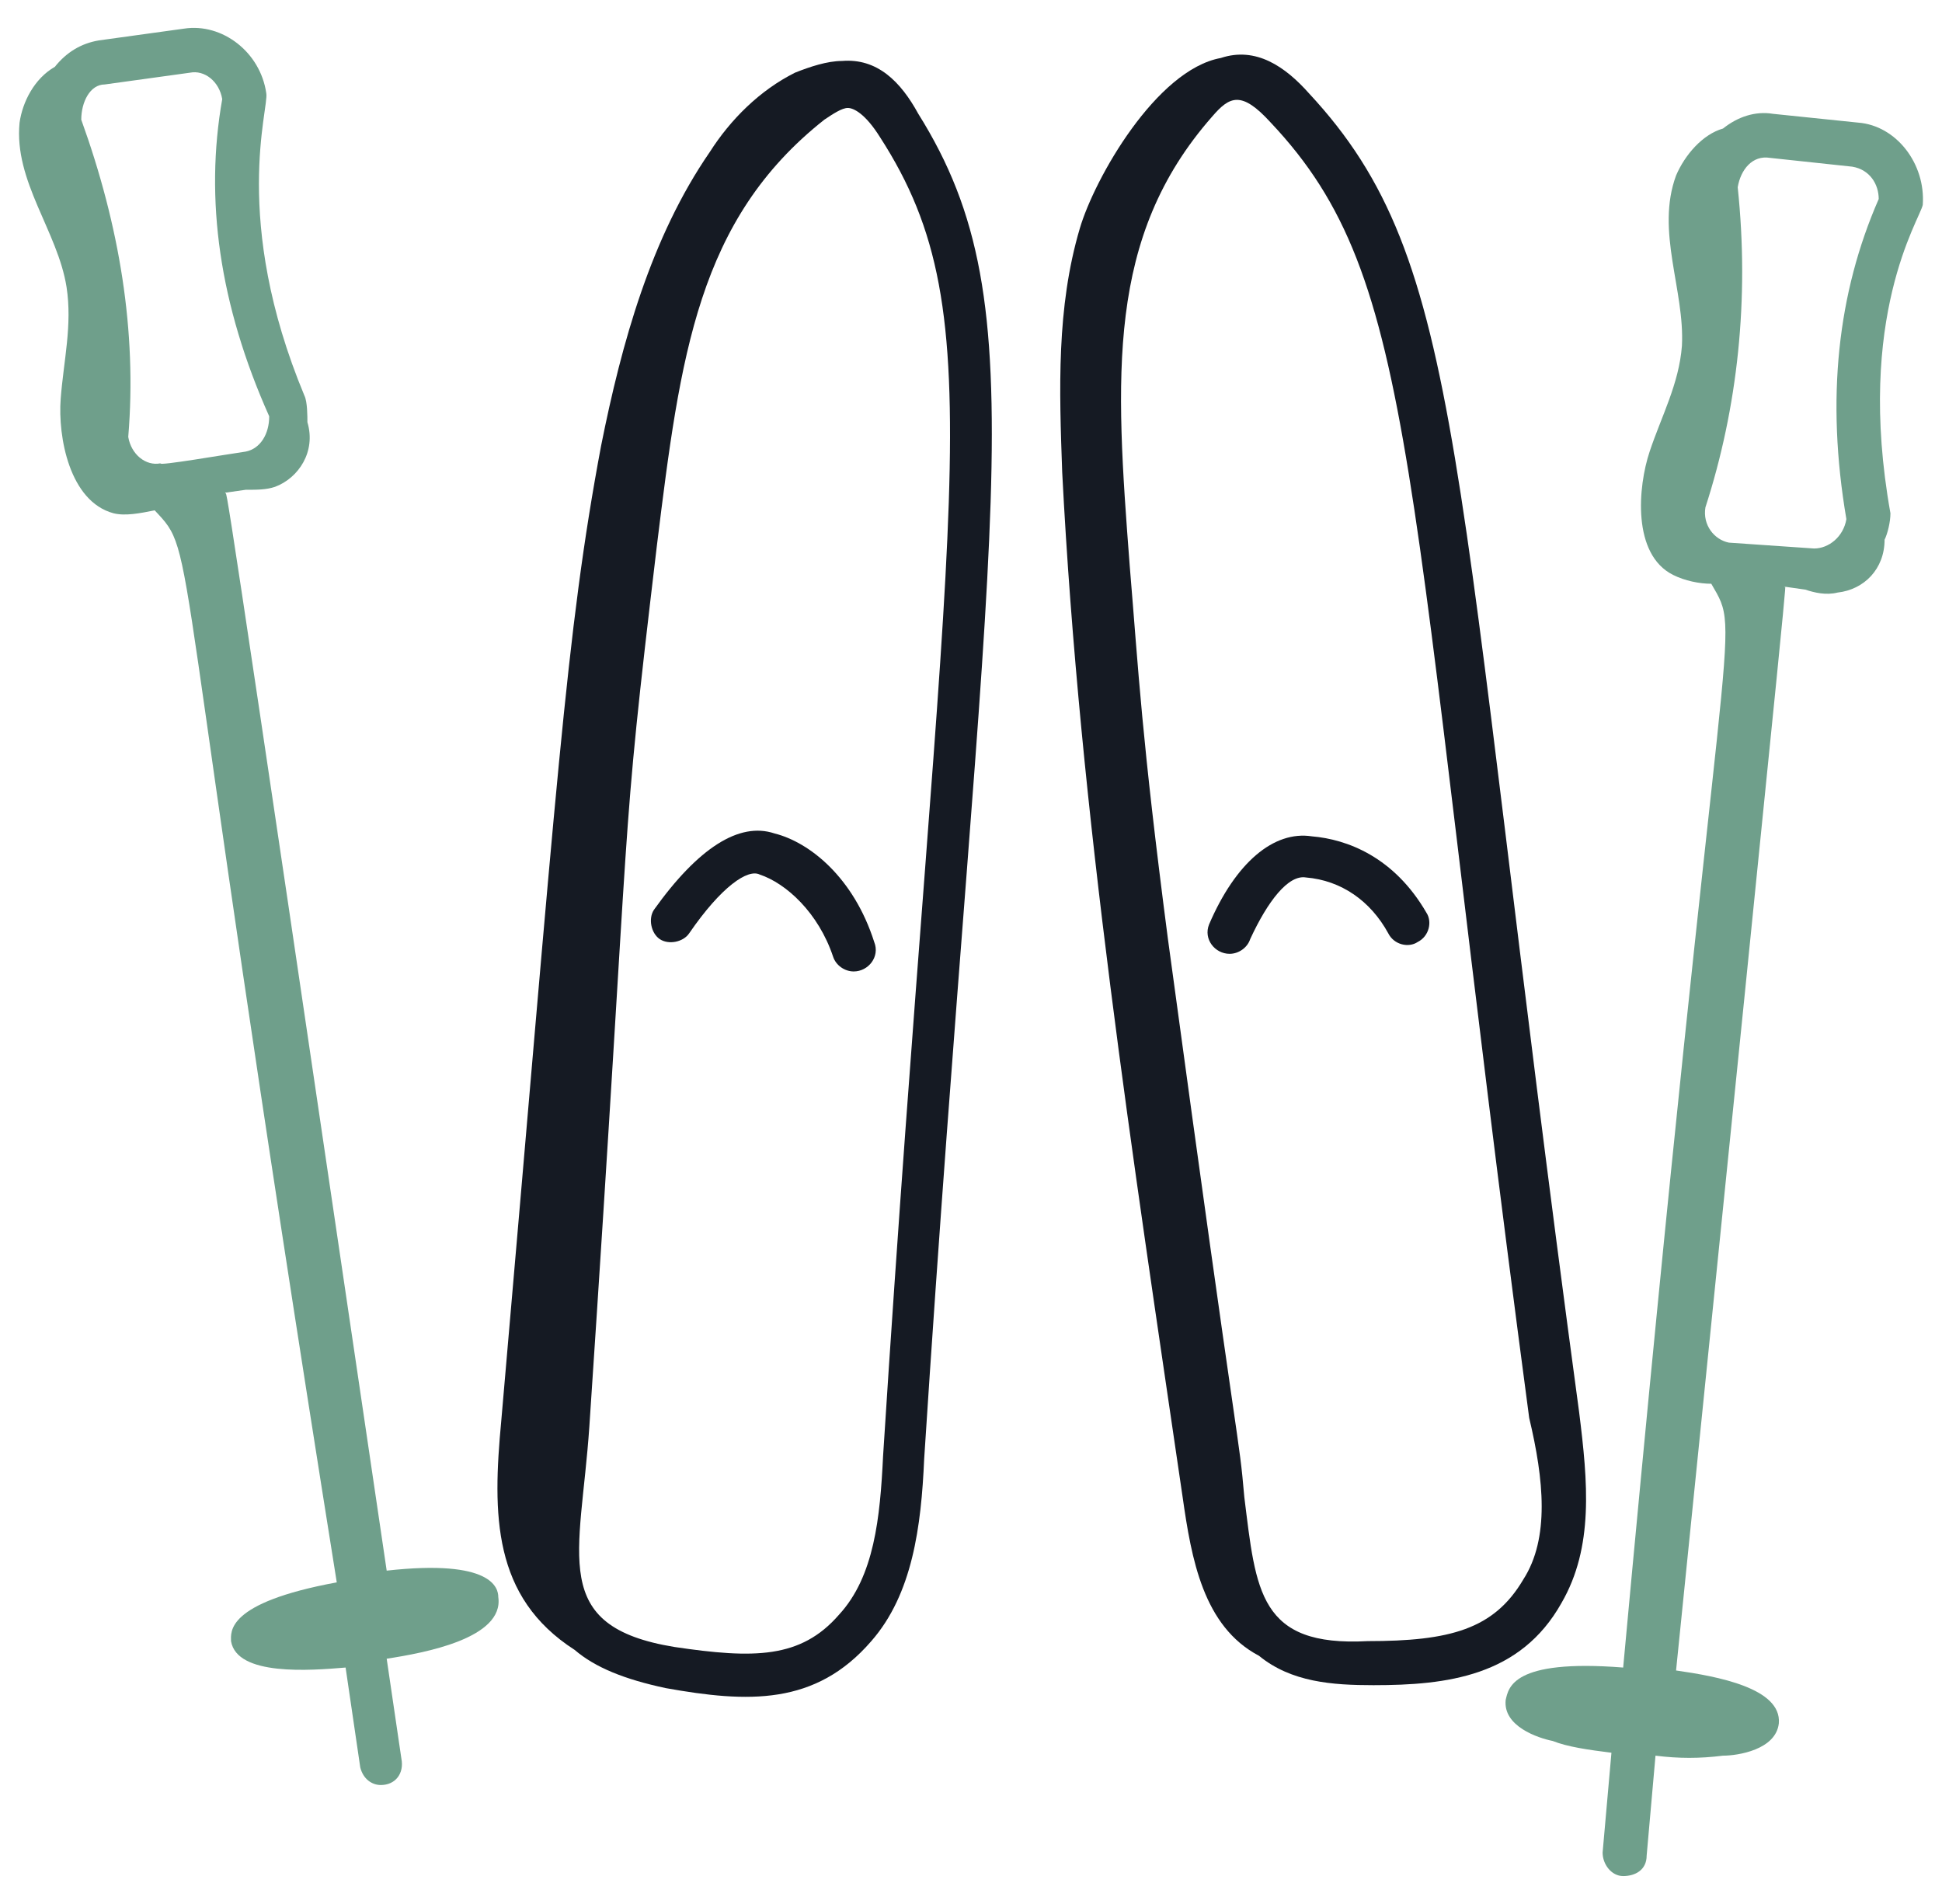
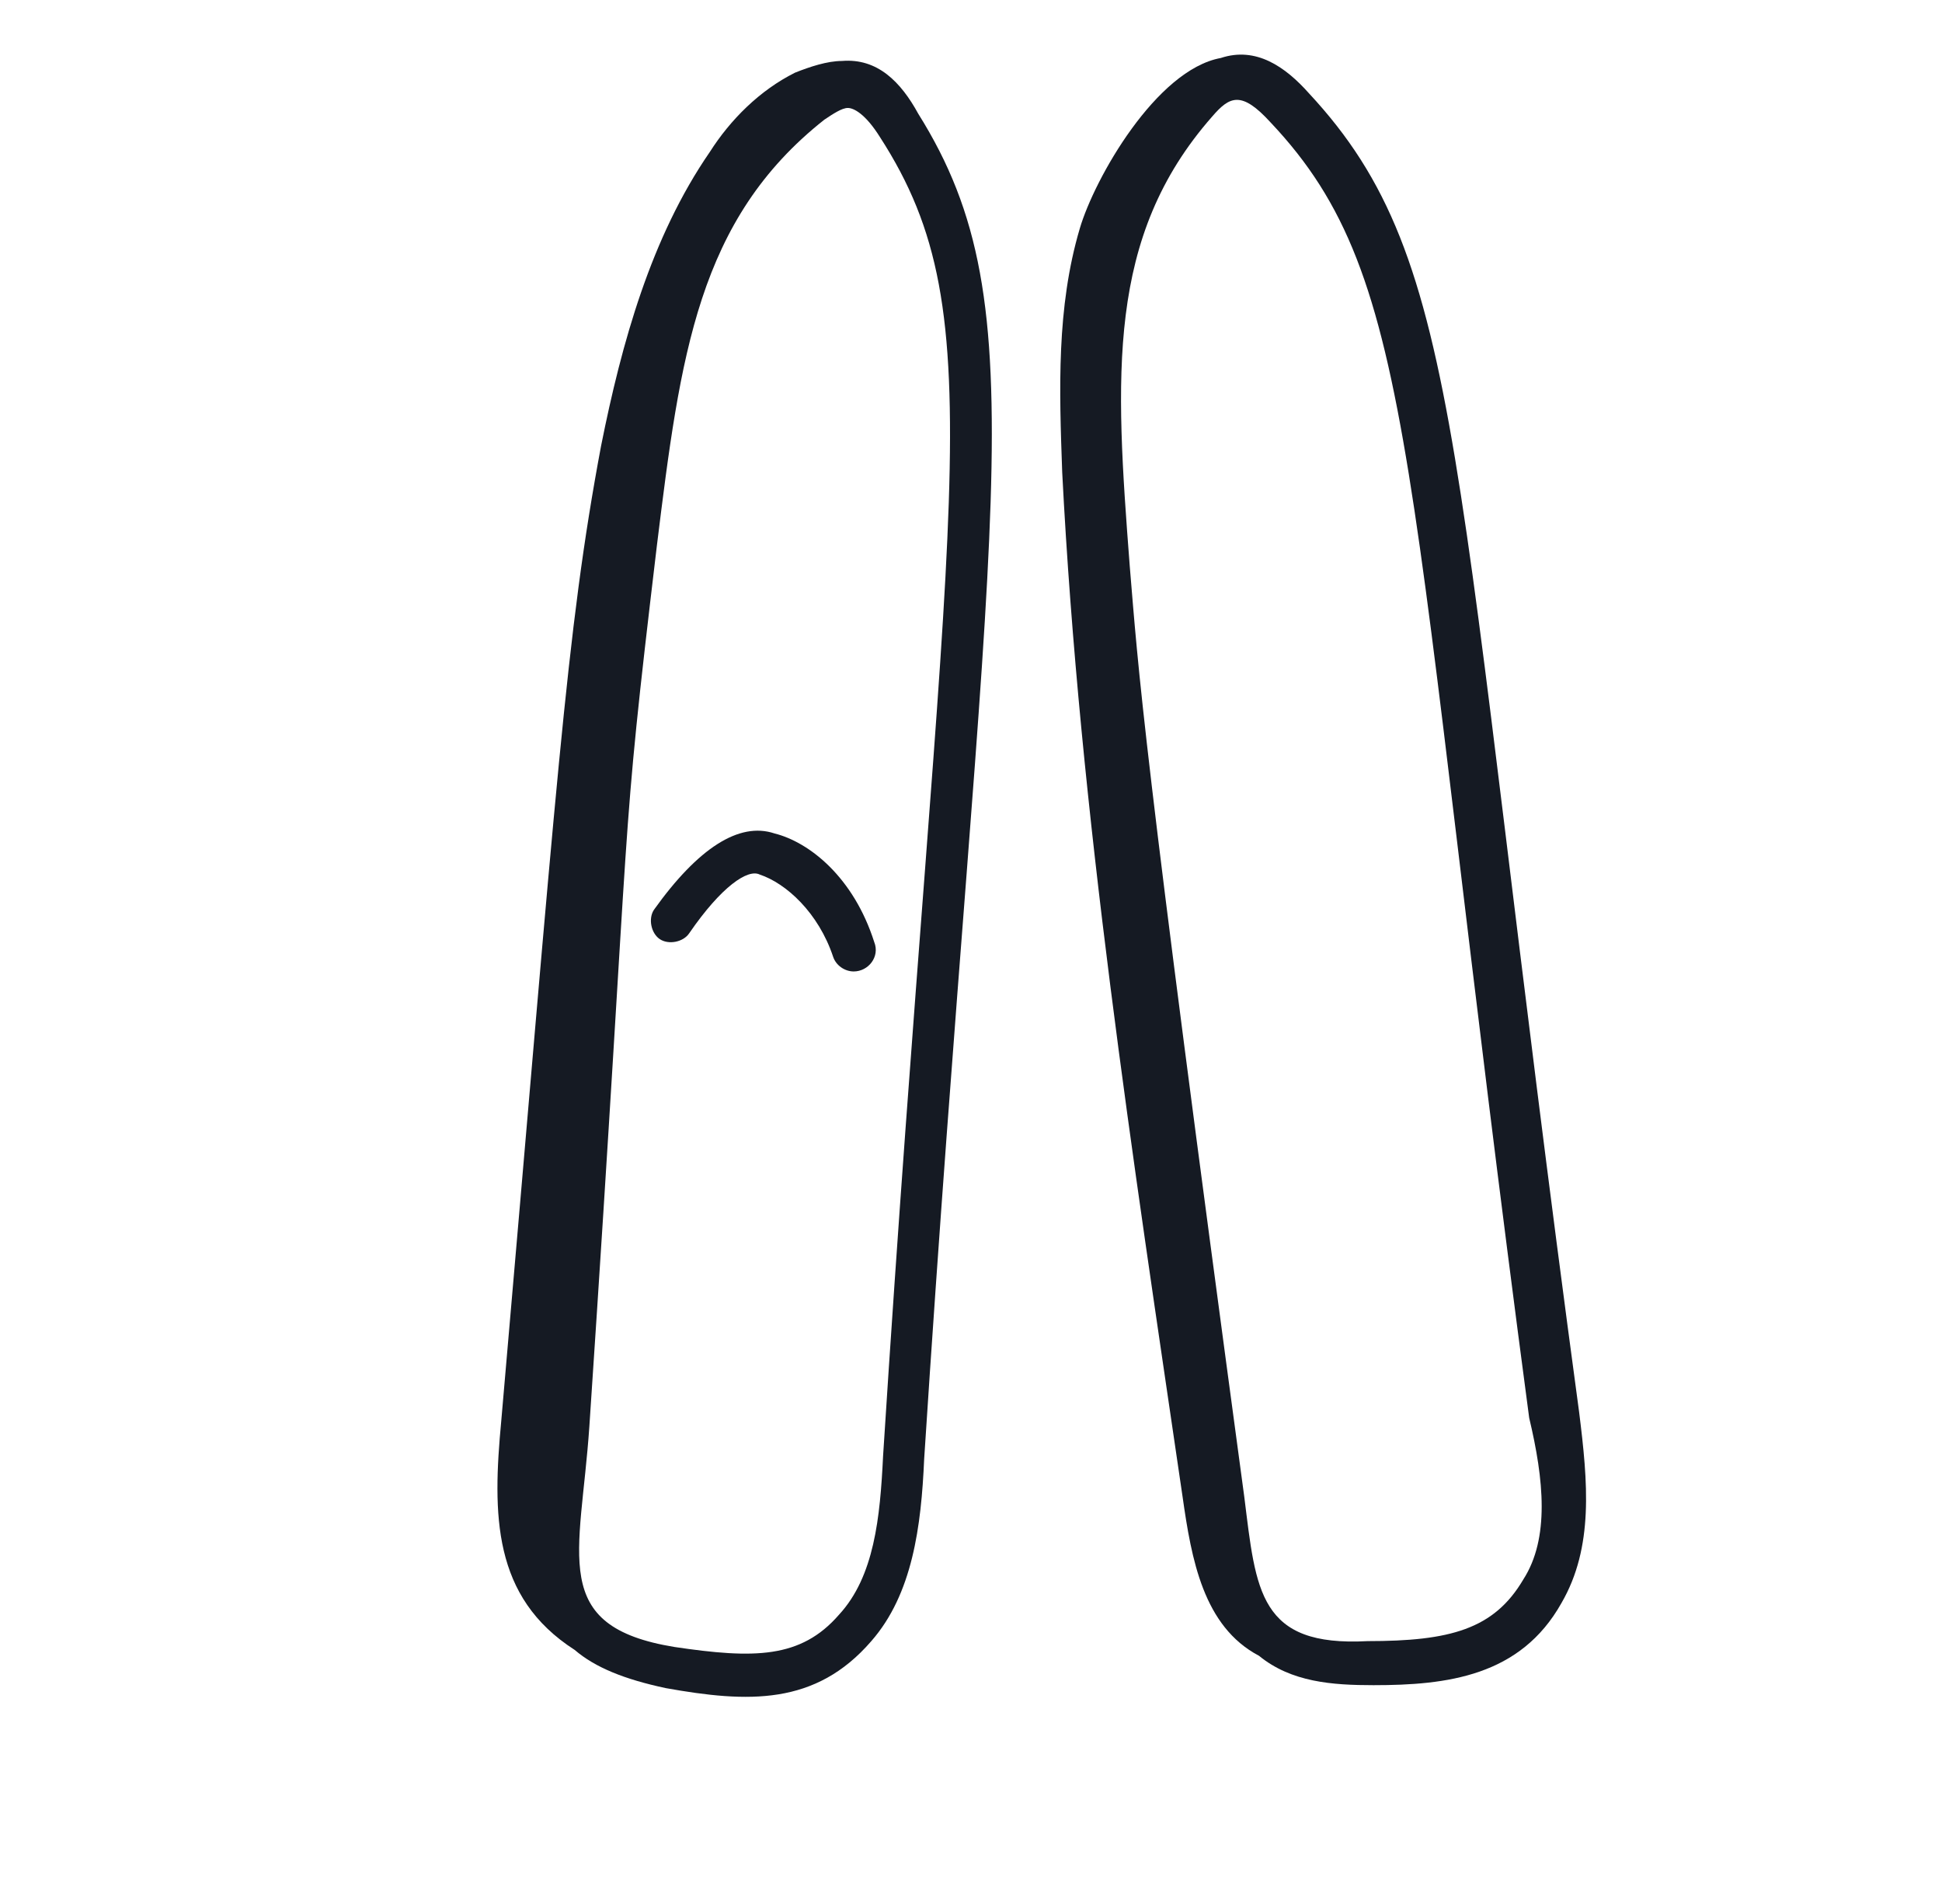
<svg xmlns="http://www.w3.org/2000/svg" width="51" height="50" viewBox="0 0 51 50" fill="none">
  <path d="M22.111 1.601C21.725 1.601 21.262 1.755 20.877 1.909C19.951 2.372 19.18 3.143 18.64 3.992C17.097 6.229 16.326 9.005 15.786 11.705C14.86 16.641 14.629 20.498 13.164 37.312C12.932 39.78 12.932 41.94 15.092 43.328C15.632 43.791 16.403 44.1 17.483 44.331C19.642 44.717 21.416 44.794 22.882 43.097C23.962 41.863 24.193 40.089 24.27 38.315C25.89 13.248 27.355 8.157 24.116 2.989C23.653 2.141 23.036 1.524 22.111 1.601ZM23.191 38.238C23.113 39.858 22.959 41.4 22.034 42.403C21.031 43.56 19.797 43.56 17.714 43.251C14.398 42.711 15.246 40.86 15.477 37.466C16.634 20.189 16.249 22.735 17.251 14.327C17.869 9.314 18.331 5.766 21.648 3.143C21.879 2.989 22.111 2.835 22.265 2.835C22.419 2.835 22.728 2.989 23.113 3.606C26.199 8.388 24.81 12.862 23.191 38.238Z" fill="#151A23" />
  <path d="M20.337 21.886C19.411 21.577 18.331 22.272 17.174 23.891C17.02 24.123 17.097 24.508 17.328 24.663C17.56 24.817 17.946 24.74 18.1 24.508C18.948 23.274 19.642 22.811 19.951 22.966C20.645 23.197 21.494 23.968 21.879 25.125C21.956 25.357 22.188 25.511 22.419 25.511C22.805 25.511 23.113 25.125 22.959 24.74C22.419 23.043 21.262 22.117 20.337 21.886Z" fill="#151A23" />
-   <path d="M41.008 42.094C41.856 40.629 41.702 38.932 41.47 37.081C38.077 12.013 38.539 6.923 34.374 2.449C33.757 1.755 32.986 1.215 32.06 1.523C30.364 1.832 28.744 4.686 28.358 5.997C27.741 8.08 27.818 10.239 27.895 12.399C28.358 21.423 29.747 30.37 31.058 39.317C31.289 40.937 31.598 42.711 33.063 43.482C33.912 44.177 34.991 44.254 36.071 44.254C37.999 44.254 39.928 44.022 41.008 42.094ZM40.005 41.477C39.234 42.788 38.077 43.097 35.917 43.097C33.063 43.251 32.986 41.786 32.678 39.317C32.523 37.543 32.6 38.855 30.672 24.663C29.978 19.341 29.901 17.644 29.669 14.867C29.284 9.854 29.052 6.228 31.829 3.066C32.292 2.526 32.6 2.372 33.372 3.22C37.305 7.385 36.843 12.322 40.159 37.235C40.545 38.855 40.699 40.397 40.005 41.477Z" fill="#151A23" />
-   <path d="M34.452 21.963C33.449 21.808 32.446 22.657 31.752 24.277C31.598 24.662 31.906 25.048 32.292 25.048C32.523 25.048 32.755 24.894 32.832 24.662C33.295 23.66 33.834 22.965 34.297 23.043C35.223 23.12 35.994 23.66 36.457 24.508C36.611 24.817 36.997 24.894 37.228 24.739C37.537 24.585 37.614 24.2 37.46 23.968C36.611 22.503 35.377 22.04 34.452 21.963Z" fill="#151A23" />
-   <path d="M4.833 0.752L2.597 1.061C2.134 1.138 1.748 1.369 1.44 1.755C0.9 2.063 0.591 2.68 0.514 3.22C0.36 4.763 1.517 6.074 1.748 7.54C1.902 8.542 1.671 9.468 1.594 10.47C1.517 11.473 1.825 13.17 2.982 13.479C3.291 13.556 3.676 13.479 4.062 13.402C5.219 14.636 4.371 13.556 8.844 41.554C5.913 42.094 6.067 42.865 6.067 43.097C6.222 44.022 8.15 43.868 9.076 43.791L9.461 46.413C9.538 46.722 9.77 46.876 10.001 46.876C10.387 46.876 10.618 46.568 10.541 46.182L10.155 43.559C11.158 43.405 13.241 43.02 13.086 41.94C13.086 41.708 12.932 40.937 10.155 41.246C5.605 10.393 5.99 13.17 5.913 12.939L6.453 12.862C6.762 12.862 6.993 12.862 7.224 12.784C7.841 12.553 8.304 11.859 8.073 11.088C8.073 10.933 8.073 10.548 7.996 10.393C6.067 5.766 7.07 2.835 6.993 2.449C6.839 1.369 5.836 0.598 4.833 0.752ZM7.07 10.933C7.07 11.396 6.839 11.782 6.453 11.859C5.913 11.936 4.139 12.245 4.216 12.167C3.831 12.245 3.445 11.936 3.368 11.473C3.599 8.697 3.137 5.92 2.134 3.143C2.134 2.68 2.365 2.218 2.751 2.218L4.988 1.909C5.373 1.832 5.759 2.14 5.836 2.603C5.373 5.226 5.759 8.002 7.07 10.933Z" fill="#6F9F8B" />
-   <path d="M48.798 3.22L46.561 2.989C46.098 2.912 45.635 3.066 45.25 3.375C44.71 3.529 44.247 4.069 44.016 4.609C43.476 6.074 44.247 7.617 44.17 9.082C44.093 10.085 43.63 10.933 43.322 11.859C43.013 12.784 42.859 14.559 43.939 15.098C44.247 15.253 44.633 15.33 44.941 15.33C45.79 16.795 45.25 15.33 42.627 43.791C39.696 43.559 39.619 44.331 39.542 44.639C39.465 45.334 40.391 45.642 40.776 45.719C41.162 45.873 41.702 45.951 42.319 46.028L42.087 48.65C42.087 48.959 42.319 49.267 42.627 49.267C42.936 49.267 43.244 49.113 43.244 48.727L43.476 46.105C44.093 46.182 44.633 46.182 45.25 46.105C45.635 46.105 46.638 45.951 46.715 45.256C46.792 44.331 45.096 44.022 44.016 43.868C47.255 12.013 46.87 15.715 46.87 15.407L47.41 15.484C47.641 15.561 47.949 15.638 48.258 15.561C48.952 15.484 49.492 14.944 49.492 14.173C49.569 14.019 49.646 13.71 49.646 13.479C48.721 8.311 50.417 5.766 50.495 5.38C50.572 4.3 49.8 3.297 48.798 3.22ZM49.338 5.226C48.258 7.694 47.949 10.471 48.489 13.633C48.412 14.096 48.026 14.404 47.641 14.404L45.404 14.25C45.018 14.173 44.71 13.787 44.787 13.324C45.636 10.702 45.944 7.848 45.635 4.917C45.713 4.454 46.021 4.069 46.484 4.146L48.644 4.377C49.106 4.454 49.338 4.84 49.338 5.226Z" fill="#6F9F8B" />
+   <path d="M41.008 42.094C41.856 40.629 41.702 38.932 41.47 37.081C38.077 12.013 38.539 6.923 34.374 2.449C33.757 1.755 32.986 1.215 32.06 1.523C30.364 1.832 28.744 4.686 28.358 5.997C27.741 8.08 27.818 10.239 27.895 12.399C28.358 21.423 29.747 30.37 31.058 39.317C31.289 40.937 31.598 42.711 33.063 43.482C33.912 44.177 34.991 44.254 36.071 44.254C37.999 44.254 39.928 44.022 41.008 42.094ZM40.005 41.477C39.234 42.788 38.077 43.097 35.917 43.097C33.063 43.251 32.986 41.786 32.678 39.317C29.978 19.341 29.901 17.644 29.669 14.867C29.284 9.854 29.052 6.228 31.829 3.066C32.292 2.526 32.6 2.372 33.372 3.22C37.305 7.385 36.843 12.322 40.159 37.235C40.545 38.855 40.699 40.397 40.005 41.477Z" fill="#151A23" />
</svg>